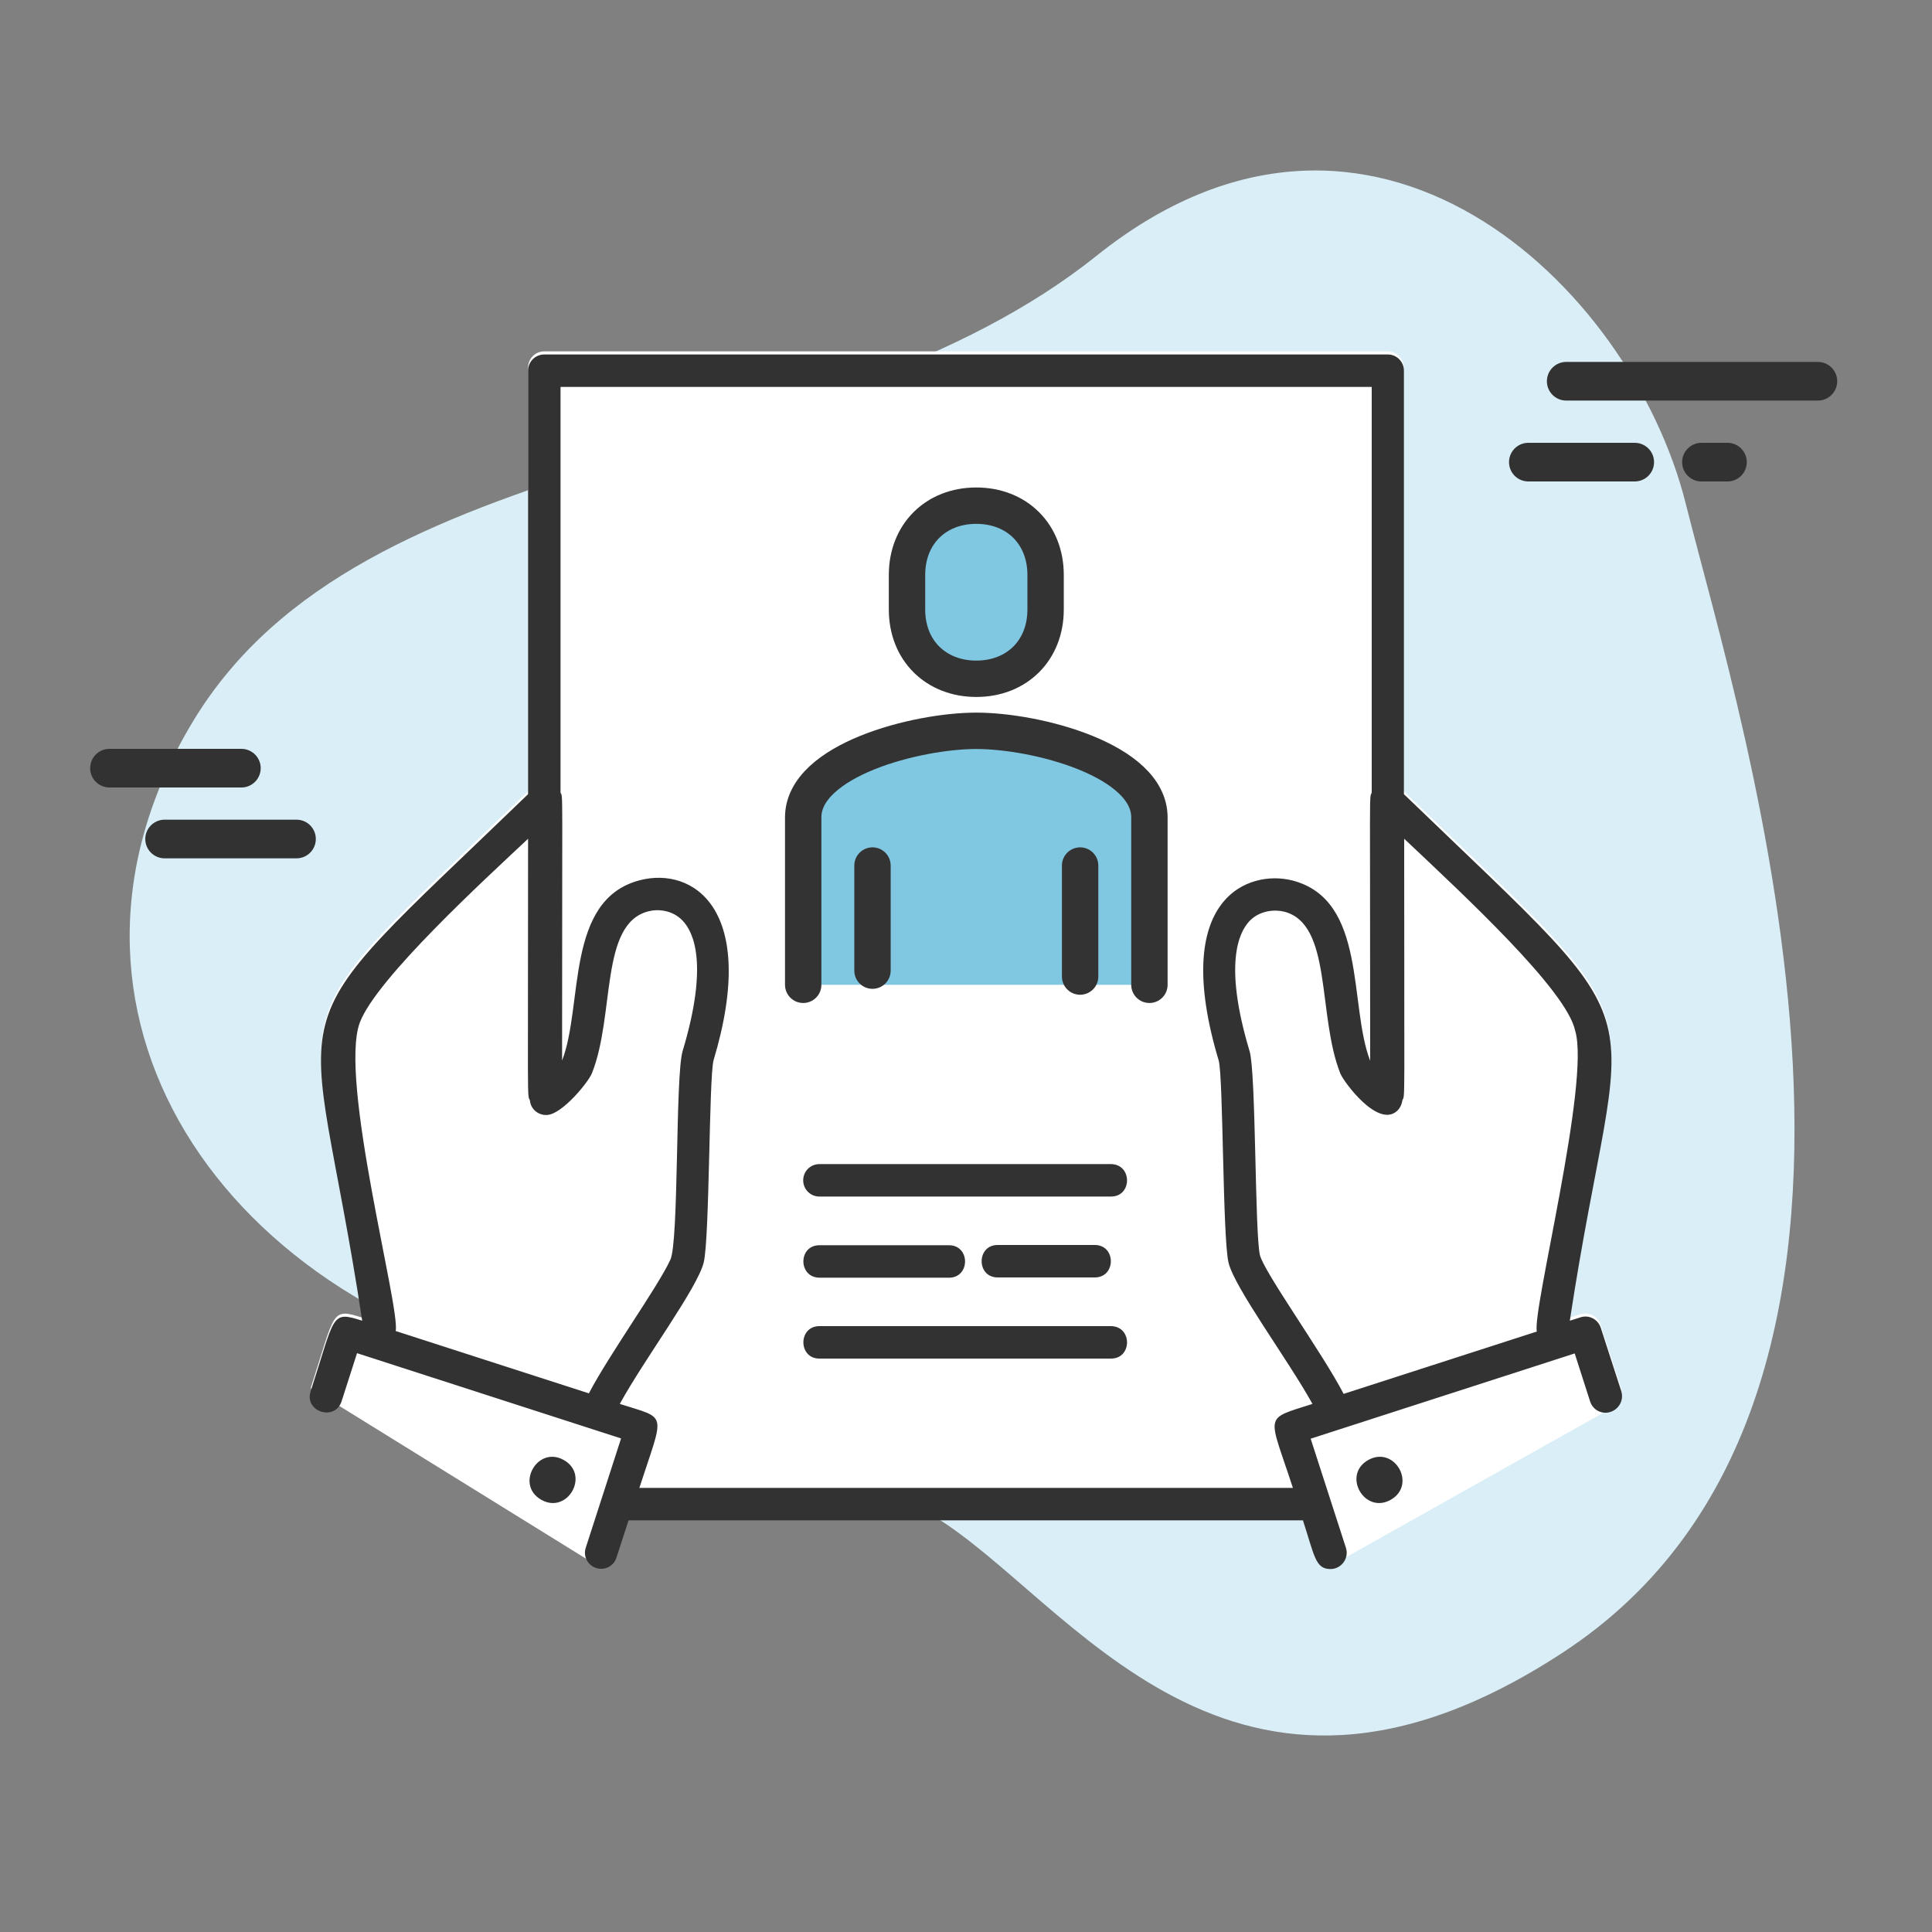
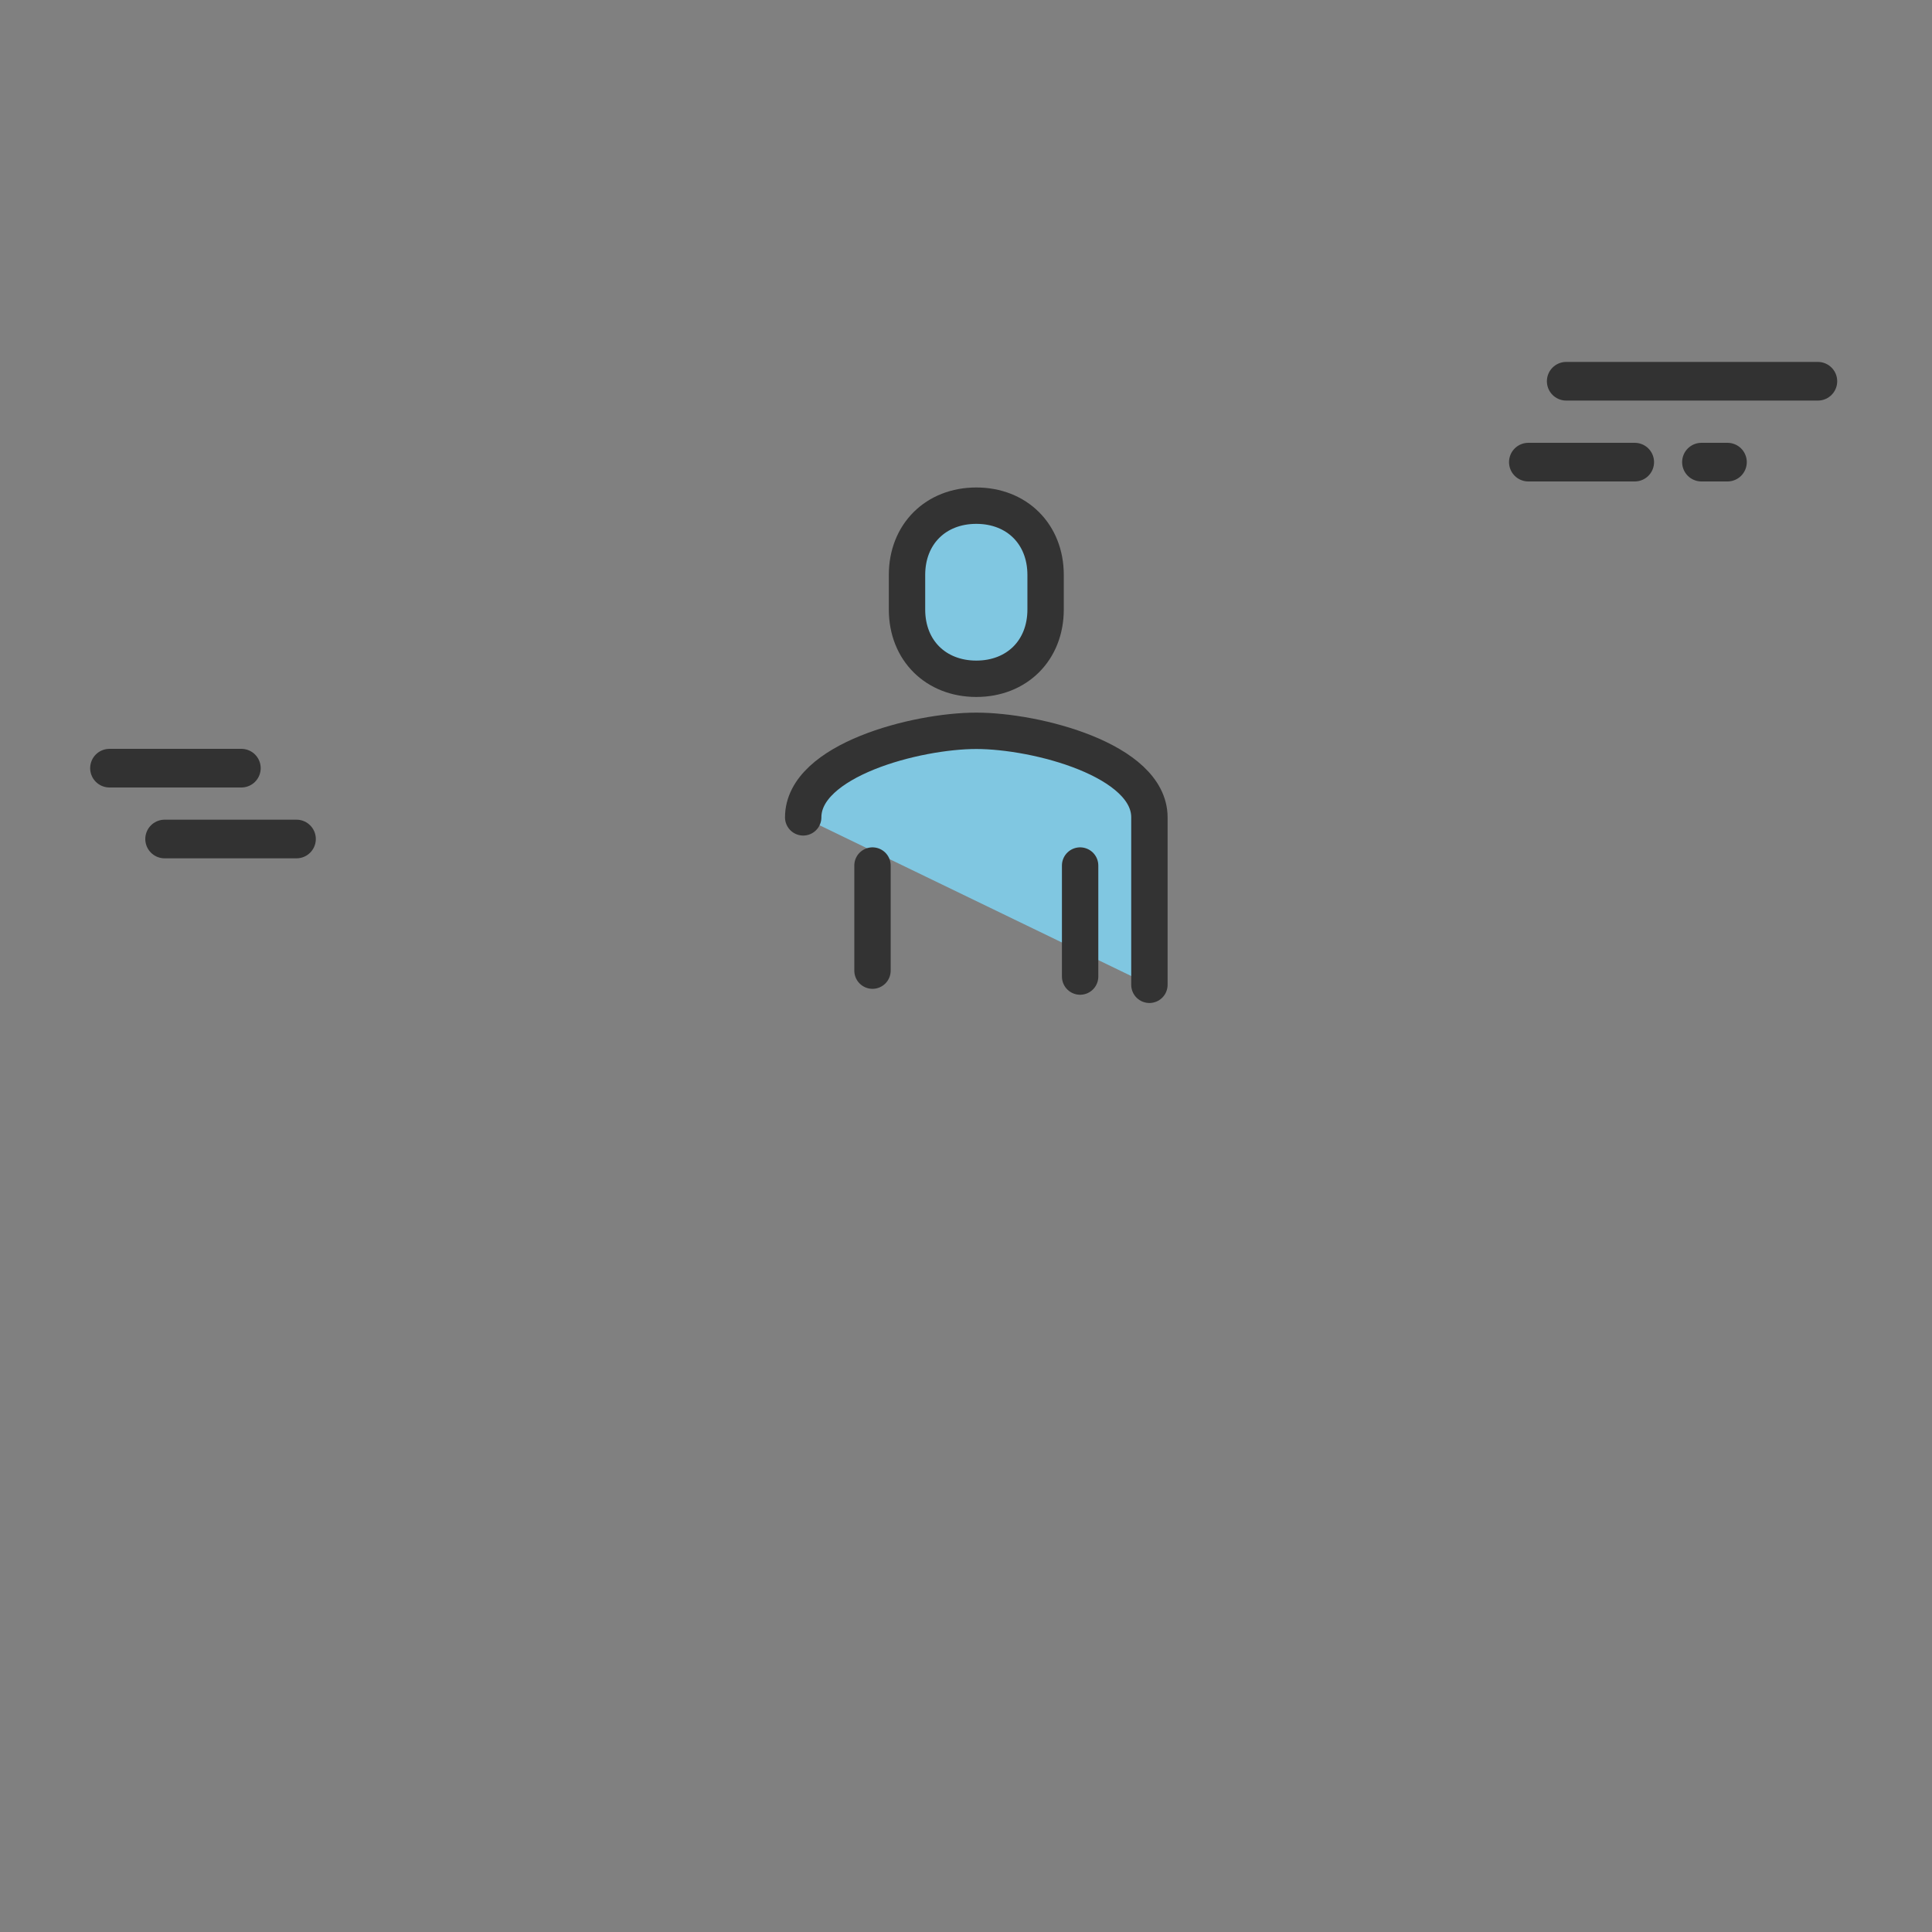
<svg xmlns="http://www.w3.org/2000/svg" version="1.1" x="0px" y="0px" viewBox="0 0 75 75" style="enable-background:new 0 0 75 75;" xml:space="preserve">
  <rect x="0" y="0" width="75" height="75" fill="#808080" stroke="none" />
  <style type="text/css">
	.st0{fill:#D9EEF6;}
	.st1{fill:#FFFFFF;stroke:#323232;stroke-width:1.5;stroke-miterlimit:10;}
	.st2{fill:#FFFFFF;stroke:#323232;stroke-width:1.5;stroke-linecap:round;stroke-linejoin:round;}
	.st3{fill:none;stroke:#323232;stroke-width:1.5;stroke-linecap:round;stroke-linejoin:round;}
	.st4{fill:#FFFFFF;}
	.st5{fill:#80C7E1;}
	.st6{fill:#80C7E1;stroke:#323232;stroke-width:1.5;stroke-linecap:round;stroke-linejoin:round;stroke-miterlimit:10;}
	.st7{fill:none;stroke:#323232;stroke-width:1.5;stroke-linecap:round;stroke-linejoin:round;stroke-miterlimit:10;}
	.st8{fill:#323232;stroke:#323232;stroke-width:1.5;stroke-linecap:round;stroke-linejoin:round;}
	.st9{fill:#FFFFFF;stroke:#323232;stroke-width:1.5;stroke-linecap:round;stroke-miterlimit:10;}
	.st10{fill:#80C7E1;stroke:#323232;stroke-width:1.5;stroke-linecap:round;stroke-linejoin:round;}
	.st11{fill:none;stroke:#323232;stroke-width:1.5;stroke-linecap:round;stroke-miterlimit:10;}
	.st12{fill:#FFFFFF;stroke:#323232;stroke-width:1.5;stroke-linecap:round;stroke-linejoin:round;stroke-miterlimit:10;}
	.st13{fill:none;}
	.st14{fill:#FFFFFF;stroke:#333333;stroke-width:1.5;stroke-linecap:round;stroke-linejoin:round;stroke-miterlimit:10;}
	.st15{fill:#80A7C3;}
	.st16{fill:none;stroke:#000000;stroke-width:1.367;stroke-linecap:round;stroke-linejoin:round;stroke-miterlimit:10;}
	.st17{fill:#FFFFFF;stroke:#1D1D1B;stroke-width:1.5;stroke-miterlimit:10;}
	.st18{fill:#1D1D1B;}
	.st19{fill:none;stroke:#1D1D1B;stroke-width:1.5;stroke-linecap:round;stroke-linejoin:round;stroke-miterlimit:10;}
	.st20{fill:#323232;}
	.st21{fill:#323232;stroke:#323232;stroke-width:0.5;stroke-linecap:round;stroke-linejoin:round;stroke-miterlimit:10;}
	.st22{fill:none;stroke:#1D1D1B;stroke-width:1.5;stroke-linecap:round;stroke-miterlimit:10;}
	.st23{fill:#FFFFFF;stroke:#323232;stroke-miterlimit:10;}
	.st24{fill:#80C7E1;stroke:#323232;stroke-width:1.5;stroke-miterlimit:10;}
	.st25{fill:none;stroke:#323232;stroke-width:1.5;stroke-miterlimit:10;}
	.st26{fill:#80C7E1;stroke:#323232;stroke-width:1.406;stroke-miterlimit:10;}
	.st27{fill:#FFFFFF;stroke:#323232;stroke-width:1.406;stroke-miterlimit:10;}
	.st28{fill:#80C7E1;stroke:#333333;stroke-width:1.412;stroke-linecap:round;stroke-linejoin:round;stroke-miterlimit:10;}
	.st29{fill:#80C7E1;stroke:#1D1D1B;stroke-width:1.5;stroke-linecap:round;stroke-linejoin:round;stroke-miterlimit:10;}
	.st30{fill:#FFFFFF;stroke:#1D1D1B;stroke-width:1.5;stroke-linecap:round;stroke-linejoin:round;stroke-miterlimit:10;}
	.st31{fill:#323232;stroke:#323232;stroke-width:0.5;}
	.st32{fill-rule:evenodd;clip-rule:evenodd;fill:#323232;}
	.st33{fill:#80A7C3;stroke:#323232;stroke-miterlimit:10;}
	.st34{fill:none;stroke:#323232;stroke-width:1.386;stroke-linecap:round;stroke-linejoin:round;stroke-miterlimit:10;}
	.st35{fill:none;stroke:#323232;stroke-width:1.327;stroke-linecap:round;stroke-linejoin:round;stroke-miterlimit:10;}
	.st36{fill:#FFFFFF;stroke:#E30613;stroke-width:2.603;stroke-miterlimit:10;}
	.st37{fill:#E30613;stroke:#E30613;stroke-width:1.5;stroke-miterlimit:10;}
	.st38{fill:#FFFFFF;stroke:#000000;stroke-width:1.5;stroke-linecap:round;stroke-linejoin:round;stroke-miterlimit:10;}
	.st39{fill:#80C7E1;stroke:#000000;stroke-width:1.5;stroke-linecap:round;stroke-linejoin:round;stroke-miterlimit:10;}
	.st40{fill:none;stroke:#313131;stroke-width:1.5;stroke-linecap:round;stroke-linejoin:round;stroke-miterlimit:10;}
	.st41{fill:none;stroke:#323232;stroke-width:1.5;stroke-linecap:round;stroke-linejoin:round;stroke-dasharray:3.138,3.138;}
	.st42{fill:#FFFFFF;stroke:#333333;stroke-width:1.412;stroke-linecap:round;stroke-linejoin:round;stroke-miterlimit:10;}
	.st43{fill:#FFFFFF;stroke:#323232;stroke-linecap:round;stroke-linejoin:round;stroke-miterlimit:10;}
	.st44{fill:#323232;stroke:#323232;stroke-width:0.5;stroke-miterlimit:10;}
	.st45{fill:none;stroke:#323232;stroke-width:1.344;stroke-linecap:round;stroke-linejoin:round;stroke-miterlimit:10;}
	.st46{fill:#FFFFFF;stroke:#E30613;stroke-width:2.5;stroke-miterlimit:10;}
	.st47{fill:#E30613;stroke:#E30613;stroke-miterlimit:10;}
	.st48{fill:#FAD643;}
	.st49{fill:#FAD643;stroke:#000000;stroke-width:1.5;stroke-linecap:round;stroke-linejoin:round;stroke-miterlimit:10;}
</style>
  <g id="Shape">
-     <path class="st0" d="M36.22,58.84c0,0-2.34-3.2-13.83-5.32C8.44,50.94,0.79,39.08,7.5,27.99C14.15,17,31.95,18.43,42.58,9.92   c10.63-8.5,20.73,1.12,22.86,9.63c2.13,8.51,10.54,34.59-4.77,44.6C47.71,72.64,41.54,62.03,36.22,58.84z" />
-   </g>
+     </g>
  <g id="Icon">
    <g>
      <g>
        <g>
-           <path class="st4" d="M62.53,54.68c0.33-0.11,0.51-0.46,0.4-0.79l-0.8-2.47c-0.11-0.33-0.46-0.51-0.79-0.4l-0.41,0.13      c2.03-13.37,4-10.37-6.44-20.44V14.27c0-0.35-0.28-0.63-0.63-0.63H21.13c-0.35,0-0.63,0.28-0.63,0.63v16.44      c-10.38,10.02-8.47,7-6.44,20.44c-1.22-0.39-1.04-0.23-2,2.74l11.08,6.86c0.34,0.11,0.69-0.08,0.79-0.4l0.47-1.45h26.18      c0.45,1.38,0.48,1.89,1.07,1.89" />
-         </g>
+           </g>
      </g>
      <g>
        <g>
-           <path class="st20" d="M62.94,54.01l-0.8-2.47c-0.11-0.33-0.46-0.51-0.79-0.4l-0.41,0.13c2.03-13.37,4-10.37-6.44-20.44V14.39      c0-0.35-0.28-0.63-0.63-0.63H21.13c-0.35,0-0.63,0.28-0.63,0.63v16.44c-10.38,10.02-8.47,7-6.44,20.44      c-1.22-0.39-1.04-0.23-2,2.74c-0.26,0.79,0.94,1.18,1.2,0.39l0.6-1.87l10.25,3.31l-1.37,4.24c-0.11,0.33,0.07,0.68,0.4,0.79      c0.34,0.11,0.69-0.08,0.79-0.4l0.47-1.45h26.18c0.45,1.38,0.48,1.89,1.07,1.89c0.42,0,0.73-0.42,0.6-0.82l-1.37-4.24l10.25-3.31      l0.6,1.87c0.11,0.33,0.46,0.51,0.79,0.4C62.86,54.7,63.04,54.34,62.94,54.01z M61.15,40.02c0.59,1.99-1.68,10.87-1.49,11.67      l-7.5,2.42c-0.82-1.58-3.1-4.74-3.25-5.39c-0.2-0.84-0.15-7.08-0.4-7.91c-1.01-3.36-0.43-4.61,0-5.06      c0.4-0.41,0.97-0.45,1.34-0.36c1.88,0.48,1.28,4,2.18,6.28c0.12,0.31,1.45,2.13,2.2,1.46c0.12-0.11,0.19-0.26,0.21-0.42      c0.11-0.22,0.07,0.35,0.07-10.15C56.83,34.75,60.83,38.45,61.15,40.02z M13.97,39.69c0.65-1.71,4.88-5.58,6.53-7.13      c0,10.5-0.04,9.93,0.07,10.15c0.03,0.37,0.36,0.61,0.7,0.57c0.59-0.07,1.57-1.27,1.71-1.62c0.9-2.27,0.3-5.79,2.18-6.28      c0.37-0.1,0.94-0.06,1.34,0.36c0.43,0.45,1.01,1.7,0,5.06c-0.29,0.96-0.14,7.42-0.48,8.11c-0.49,1.06-2.37,3.67-3.16,5.18      l-7.5-2.42C15.55,50.8,13.14,41.89,13.97,39.69z M50.19,57.76H24.82c0.97-2.99,1.12-2.66-0.76-3.26c0.96-1.75,3.02-4.5,3.26-5.5      c0.23-0.98,0.2-7.17,0.38-7.84c1.77-5.9-0.82-7.52-2.86-6.99c-2.91,0.75-2.19,4.86-3.02,7c0-10.9,0.04-10.19-0.06-10.4V15.02      h31.49v15.76c-0.1,0.21-0.06-0.5-0.06,10.4c-0.84-2.17-0.11-6.25-3.02-7c-1.67-0.43-4.77,0.63-2.86,6.99      c0.18,0.67,0.15,6.85,0.38,7.84c0.23,0.98,2.31,3.77,3.26,5.49C49.02,55.12,49.24,54.84,50.19,57.76z M21.01,58.22      c-1.02-0.58-0.14-2.12,0.88-1.54C22.91,57.26,22.03,58.8,21.01,58.22z M53.99,58.22c-1.02,0.58-1.9-0.96-0.88-1.54      C54.14,56.1,55.01,57.64,53.99,58.22z M31.81,48.34h5.03c0.83,0,0.83,1.26,0,1.26h-5.03C30.98,49.59,30.98,48.34,31.81,48.34z       M38.73,49.59c-0.83,0-0.83-1.26,0-1.26h3.77c0.83,0,0.83,1.26,0,1.26H38.73z M43.13,46.45H31.81c-0.35,0-0.63-0.28-0.63-0.63      c0-0.35,0.28-0.63,0.63-0.63h11.31C43.96,45.19,43.96,46.45,43.13,46.45z M43.13,52.74H31.81c-0.83,0-0.83-1.26,0-1.26h11.31      C43.96,51.48,43.96,52.74,43.13,52.74z" />
-         </g>
+           </g>
        <g>
-           <path class="st28" d="M44.62,38.23v-6.5c0-2.22-4.38-3.36-6.72-3.36c-2.33,0-6.72,1.14-6.72,3.36v6.5" />
+           <path class="st28" d="M44.62,38.23v-6.5c0-2.22-4.38-3.36-6.72-3.36c-2.33,0-6.72,1.14-6.72,3.36" />
          <path class="st28" d="M37.9,26.35c1.57,0,2.69-1.1,2.69-2.69v-1.34c0-1.59-1.12-2.69-2.69-2.69c-1.57,0-2.69,1.1-2.69,2.69v1.34      C35.21,25.26,36.34,26.35,37.9,26.35z" />
          <line class="st28" x1="41.93" y1="37.91" x2="41.93" y2="33.6" />
          <line class="st28" x1="33.87" y1="33.6" x2="33.87" y2="37.68" />
        </g>
      </g>
      <g>
        <line class="st3" x1="70.57" y1="14.8" x2="60.8" y2="14.8" />
        <line class="st3" x1="63.46" y1="17.94" x2="59.33" y2="17.94" />
        <line class="st3" x1="67.06" y1="17.94" x2="66.05" y2="17.94" />
      </g>
      <g>
        <line class="st3" x1="9.37" y1="29.82" x2="4.25" y2="29.82" />
        <line class="st3" x1="11.51" y1="32.57" x2="6.39" y2="32.57" />
      </g>
    </g>
  </g>
</svg>